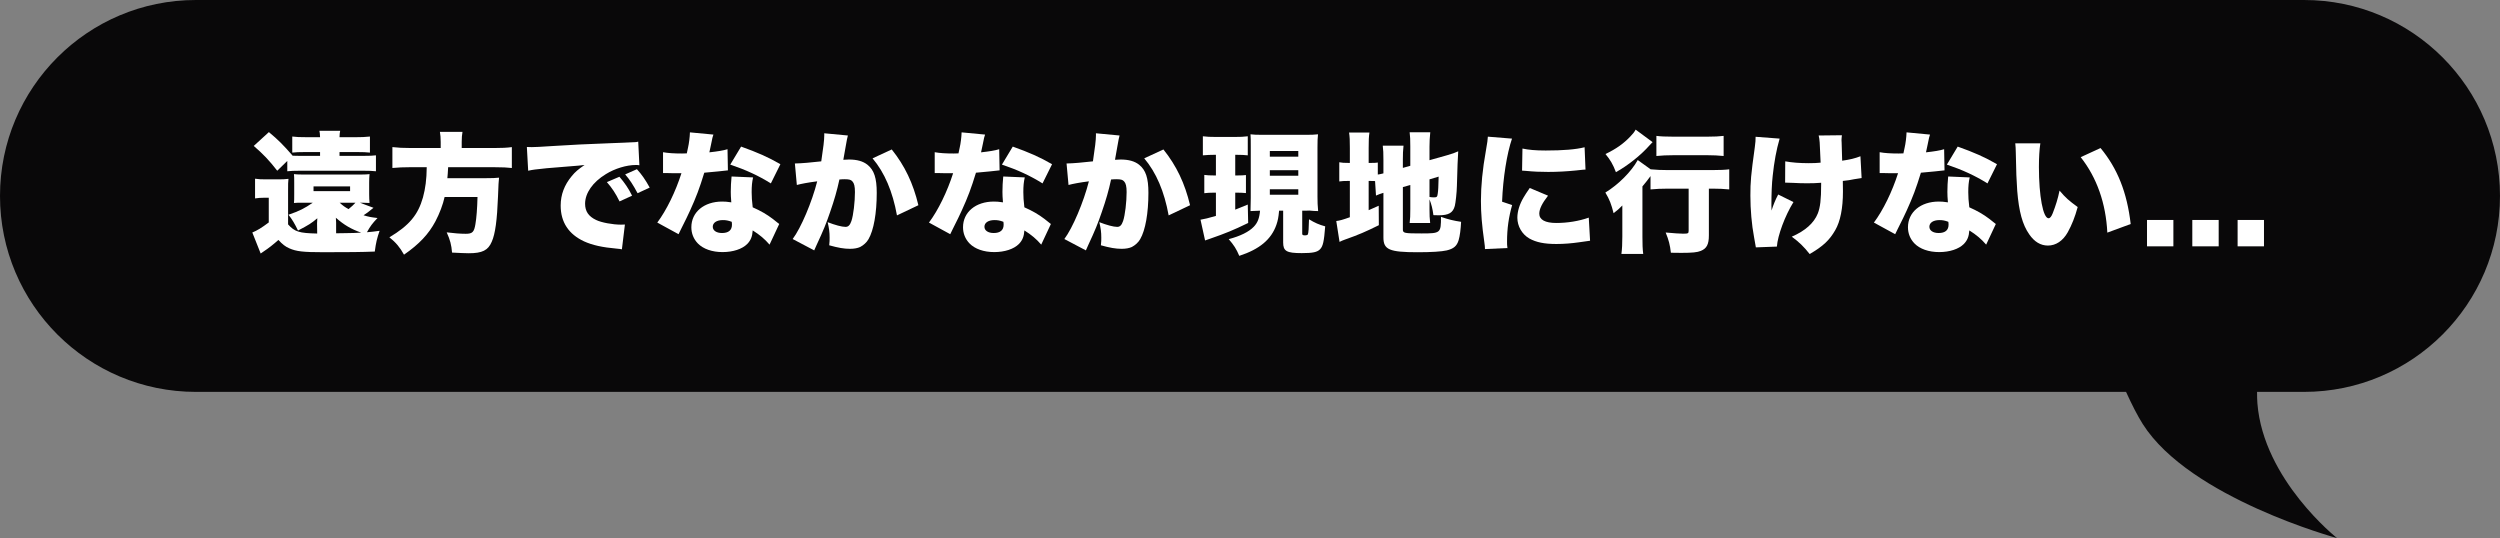
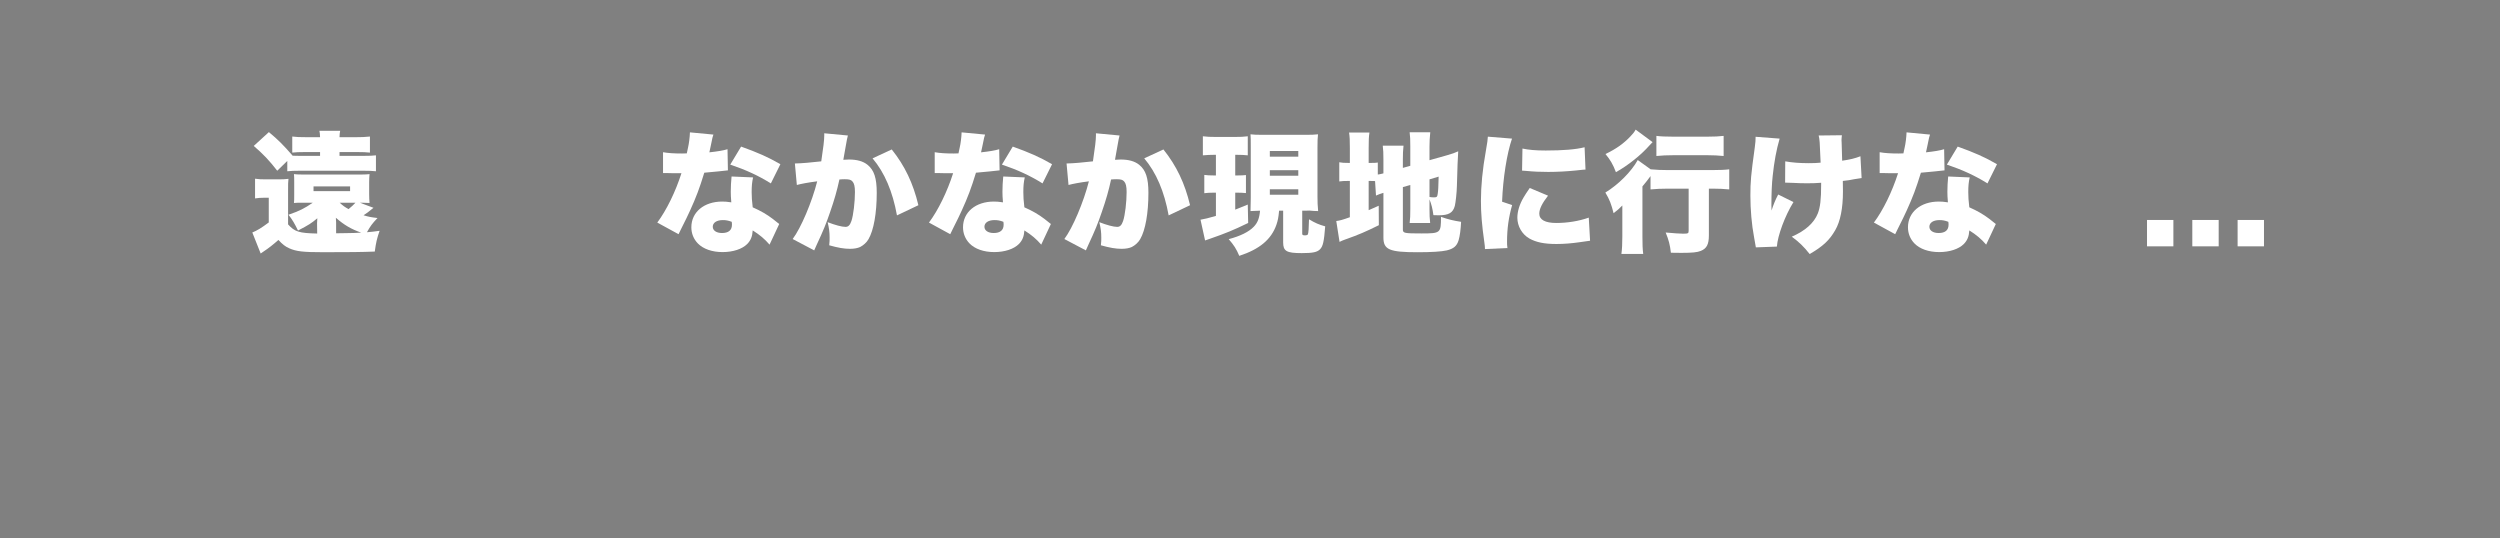
<svg xmlns="http://www.w3.org/2000/svg" id="_レイヤー_2" data-name="レイヤー 2" viewBox="0 0 3545.8 763.21">
  <rect x="0" y="0" width="3545.8" height="763.21" fill="#808080" stroke="none" />
  <defs>
    <style>
      .cls-1 {
        fill: #090809;
      }

      .cls-2 {
        fill: #fff;
      }
    </style>
  </defs>
  <g id="_レイヤー_1-2" data-name="レイヤー 1">
-     <path class="cls-1" d="M277.91,0h2989.97c153.49,0,277.91,124.43,277.91,277.91h0c0,153.49-124.43,277.91-277.91,277.91h-66.65c-.02,6.1.14,11.61.5,16.28,8.48,108.5,112.98,191.1,112.98,191.1,0,0-209.17-56.77-275.65-161.88-7.44-11.75-15.53-27.73-23.64-45.5H277.91C124.43,555.83,0,431.4,0,277.91h0C0,124.43,124.43,0,277.91,0Z" />
    <g>
      <path class="cls-2" d="M529.69,294.76q-1.48,1.3-2.59,2.04c-.18.18-.56.56-1.11.93-2.78,2.41-6.11,4.81-10.37,7.59,6.85,2.04,10,2.78,19.81,3.89-7.59,7.96-10.18,11.48-15,20.18,7.04-.56,9.81-.93,17.96-2.04-3.7,10.55-5.18,16.85-6.85,29.44-18.15.74-37.4.93-72.96.93-28.7,0-38.33-1.11-48.33-5.55-5.56-2.41-9.81-5.74-15.37-11.85-7.78,6.85-13.89,11.67-20.92,16.29q-1.3.74-4.26,2.96l-11.85-29.81c6.85-2.78,12.96-6.48,23.33-14.26v-35h-7.78c-4.07,0-6.29.19-11.67.93v-27.96c5.37.74,8.15.93,15.37.93h17.96c5.55,0,9.63-.18,14.07-.74-.56,4.63-.56,6.85-.56,16.85v47.77c9.44,10.55,15.74,12.41,41.29,12.96l-.19-14.44c0-2.22.19-5,.37-7.22-8.89,7.41-11.48,9.07-27.41,17.41-4.63-9.63-8.33-15.92-13.52-22.41,15.18-5.18,22.96-9.07,34.44-17.04h-15.37c-5.18,0-7.78,0-11.29.37.37-2.96.37-5.74.37-12.78v-16.11c0-6.3,0-8.52-.37-12.04,3.33.37,6.29.56,11.29.56h84.81c4.81,0,7.59-.19,11.11-.56-.37,3.52-.55,7.59-.55,12.04v16.29c0,4.81.18,8.33.55,12.59q-7.22-.37-10.92-.37h-2.78l19.26,7.22ZM393.22,242.17c-11.48-14.81-20.18-23.89-33.33-35.18l21.48-19.63c13.15,10.92,20.55,18.33,33.7,33.51,3.15.19,5.37.19,9.63.19h29.26v-5.37h-22.03c-8.33,0-12.04.19-17.41.74v-22.78c6.11.74,10.37.93,20.18.93h19.26c-.18-4.44-.37-6.67-.93-9.07h29.44c-.56,2.41-.74,4.63-.93,9.07h23.52c7.41,0,12.59-.18,19.63-.93v22.78c-5.74-.55-9.26-.74-17.22-.74h-25.92v5.37h34.44c8.52,0,12.04-.19,17.22-.74v22.59c-5.92-.56-9.07-.74-17.41-.74h-90.92c-8.33,0-11.48.19-17.41.74v-14.63l-14.26,13.89ZM444.69,271.06h51.85v-6.67h-51.85v6.67ZM476.73,330.87c5.37,0,9.81-.19,12.59-.19,12.22-.18,12.96-.18,22.96-.74-13.89-4.81-24.44-10.92-35.92-21.11.19,3.33.37,4.81.37,6.85v15.18ZM481.73,287.54c5,4.44,7.04,5.93,12.59,9.07,4.26-3.52,7.22-6.11,9.81-9.07h-22.41Z" />
-       <path class="cls-2" d="M625.04,201.25c0-5.92-.37-10-1.11-14.26h32.03c-.74,4.07-1.11,8.52-1.11,14.26v8.7h45.55c11.11,0,18.7-.37,25.55-1.3v29.63c-6.67-.74-12.96-1.11-24.44-1.11h-65.92c-.56,9.63-.56,10-1.11,15.55h54.07c9.81,0,14.26-.19,19.26-.74-.74,6.85-.74,7.96-1.48,26.66-1.3,33.51-3.89,53.14-8.89,64.25-5.19,12.22-13.52,16.29-32.59,16.29-4.63,0-12.78-.37-23.7-.93-.93-10.92-2.59-17.59-7.59-28.7,10.37,1.3,19.07,2.04,27.03,2.04,9.44,0,11.85-2.41,13.7-13.7,1.48-8.52,2.59-22.22,2.96-38.51h-46.66c-2.41,10.92-7.04,23.15-12.96,34.44-9.63,18.15-22.96,32.4-44.62,47.4-5.92-10.55-11.29-17.04-20.74-24.63,27.96-16.67,40.55-31.66,47.59-56.48,3.52-12.96,5.18-25.55,5.37-42.96h-22.96c-9.63,0-18.33.37-25.74,1.11v-29.63c7.96.93,15.37,1.3,25.55,1.3h42.96v-8.7Z" />
-       <path class="cls-2" d="M747.25,208.47c3.15.19,5.56.19,7.04.19,4.81,0,11.48-.37,31.66-1.67,26.66-1.67,44.62-2.59,79.81-3.89l19.07-.74,7.78-.37c6.29-.19,7.41-.37,8.33-.37,1.3,0,2.04-.19,4.26-.74l1.67,33.51c-2.59-.37-3.33-.37-5.18-.37-12.96,0-29.63,5-42.4,12.96-18.52,11.29-29.44,26.85-29.44,42.03,0,10.74,5,17.96,15.55,22.96,7.41,3.7,23.7,6.67,35.37,6.67,1.48,0,2.78,0,5.55-.19l-4.26,35.18c-2.59-.56-3.15-.56-6.85-.93-21.11-1.85-35-5-46.85-10.37-21.85-10.18-33.14-27.22-33.14-50.74,0-15.37,5.18-29.26,15.74-41.85,4.81-5.92,9.26-9.63,18.15-15.74l-8.7.93c-4.07.37-10.55.93-45.18,3.7-17.22,1.85-18.15,1.85-26.11,3.52l-1.85-33.7ZM878.53,250.69c7.41,8.52,12.96,16.67,17.96,26.85l-17.78,8.15c-5.74-11.67-10.55-18.89-17.96-27.4l17.78-7.59ZM903.35,239.95c6.67,7.41,11.85,14.63,18.15,26.11l-17.22,7.96c-6.67-12.41-11.29-19.44-17.59-26.66l16.67-7.41Z" />
      <path class="cls-2" d="M1011.85,190.88c-1.11,3.33-1.3,3.33-3.52,14.81-.93,4.44-1.3,6.11-2.22,10.37,11.85-1.3,19.81-2.59,25.74-4.44l.56,30q-4.44.37-13.7,1.48c-5,.56-15.18,1.48-19.81,1.85-6.67,21.85-11.48,34.63-20.18,53.7-3.89,8.52-5.55,11.85-12.78,26.29q-2.41,4.63-3.52,7.22l-30.18-16.48c13.15-17.59,25.92-43.88,34.26-69.99h-10.37q-4.26,0-8.52-.19h-7.22v-29.63c7.04,1.3,15.55,1.85,27.03,1.85,2.04,0,2.96,0,6.67-.19q.19-1.48,1.67-7.78c1.48-6.29,2.59-15.37,2.78-22.03l33.33,3.15ZM1091.48,346.98c-6.85-7.96-13.89-13.89-23.89-20.18-.56,8.7-2.78,14.07-7.78,19.26-7.22,7.22-20.18,11.48-35,11.48s-27.4-4.44-35-12.22c-6.11-6.29-9.26-14.26-9.26-22.96,0-21.48,17.96-36.48,43.7-36.48,3.89,0,6.85.18,12.96,1.11-.56-7.04-.74-10.55-.74-14.81,0-7.59.37-13.52,1.11-21.85l30.55,1.3c-1.48,6.48-2.04,12.04-2.04,20.92,0,6.67.37,12.22,1.48,21.48,11.29,5,20,10,28.52,16.48.56.37,3.52,2.78,9.07,7.22l-13.7,29.26ZM1025.19,312.16c-8.7,0-14.26,3.7-14.26,9.44,0,5.37,5.19,8.89,13.15,8.89,9.26,0,14.07-4.07,14.07-11.85,0-1.3-.19-3.89-.37-4.07-5-1.85-8.15-2.41-12.59-2.41ZM1093.33,260.13c-17.41-10.92-35.55-19.26-57.59-26.66l15.37-25.55c23.33,8.33,38.51,15,55.73,25l-13.52,27.22Z" />
      <path class="cls-2" d="M1127.4,231.8h1.67c5.93,0,23.7-1.48,35.74-2.96,2.96-19.44,4.26-30.37,4.26-36.66v-3.15l33.51,3.15q-1.11,3.7-2.96,14.63c-1.48,8.52-2.78,15.55-3.52,19.81,3.15-.19,5.37-.37,7.96-.37,11.48,0,20,2.41,26.29,7.41,9.44,7.59,13.15,18.89,13.15,39.81,0,28.89-4.26,52.96-11.67,65.73-2.59,4.63-7.22,8.7-11.85,11.11-3.7,1.67-8.52,2.59-14.44,2.59-8.52,0-16.85-1.48-29.44-5,.56-5.18.56-7.41.56-10.74,0-8.15-.74-13.15-2.78-22.04,10.55,4.07,20,6.67,25.37,6.67,3.89,0,6.3-2.41,8.33-8.33,2.78-8.15,5-27.03,5-41.11,0-7.96-1.11-12.41-3.52-15-2.04-2.41-4.63-3.15-11.11-3.15-1.67,0-3.52,0-7.41.37-3.33,15.55-7.22,29.07-13.15,46.11-5.93,17.22-8.89,24.63-19.63,47.77-1.48,3.15-1.85,4.07-2.96,6.67l-30.55-16.11c11.85-15.74,27.4-52.59,34.81-81.84-13.15,1.67-22.59,3.52-28.89,5.18l-2.78-30.55ZM1264.79,211.99c18.52,23.15,30.37,47.96,37.77,79.07l-30.37,14.44c-6.11-33.88-17.59-60.73-34.63-80.92l27.22-12.59Z" />
      <path class="cls-2" d="M1397.18,190.88c-1.11,3.33-1.3,3.33-3.52,14.81-.93,4.44-1.3,6.11-2.22,10.37,11.85-1.3,19.81-2.59,25.74-4.44l.56,30q-4.44.37-13.7,1.48c-5,.56-15.18,1.48-19.81,1.85-6.67,21.85-11.48,34.63-20.18,53.7-3.89,8.52-5.55,11.85-12.78,26.29q-2.41,4.63-3.52,7.22l-30.18-16.48c13.15-17.59,25.92-43.88,34.26-69.99h-10.37q-4.26,0-8.52-.19h-7.22v-29.63c7.04,1.3,15.55,1.85,27.03,1.85,2.04,0,2.96,0,6.67-.19q.19-1.48,1.67-7.78c1.48-6.29,2.59-15.37,2.78-22.03l33.33,3.15ZM1476.8,346.98c-6.85-7.96-13.89-13.89-23.89-20.18-.56,8.7-2.78,14.07-7.78,19.26-7.22,7.22-20.18,11.48-35,11.48s-27.4-4.44-35-12.22c-6.11-6.29-9.26-14.26-9.26-22.96,0-21.48,17.96-36.48,43.7-36.48,3.89,0,6.85.18,12.96,1.11-.56-7.04-.74-10.55-.74-14.81,0-7.59.37-13.52,1.11-21.85l30.55,1.3c-1.48,6.48-2.04,12.04-2.04,20.92,0,6.67.37,12.22,1.48,21.48,11.29,5,20,10,28.52,16.48.56.37,3.52,2.78,9.07,7.22l-13.7,29.26ZM1410.51,312.16c-8.7,0-14.26,3.7-14.26,9.44,0,5.37,5.18,8.89,13.15,8.89,9.26,0,14.07-4.07,14.07-11.85,0-1.3-.19-3.89-.37-4.07-5-1.85-8.15-2.41-12.59-2.41ZM1478.65,260.13c-17.41-10.92-35.55-19.26-57.59-26.66l15.37-25.55c23.33,8.33,38.51,15,55.73,25l-13.52,27.22Z" />
      <path class="cls-2" d="M1512.72,231.8h1.67c5.93,0,23.7-1.48,35.74-2.96,2.96-19.44,4.26-30.37,4.26-36.66v-3.15l33.51,3.15q-1.11,3.7-2.96,14.63c-1.48,8.52-2.78,15.55-3.52,19.81,3.15-.19,5.37-.37,7.96-.37,11.48,0,20,2.41,26.29,7.41,9.44,7.59,13.15,18.89,13.15,39.81,0,28.89-4.26,52.96-11.67,65.73-2.59,4.63-7.22,8.7-11.85,11.11-3.7,1.67-8.52,2.59-14.44,2.59-8.52,0-16.85-1.48-29.44-5,.56-5.18.56-7.41.56-10.74,0-8.15-.74-13.15-2.78-22.04,10.55,4.07,20,6.67,25.37,6.67,3.89,0,6.3-2.41,8.33-8.33,2.78-8.15,5-27.03,5-41.11,0-7.96-1.11-12.41-3.52-15-2.04-2.41-4.63-3.15-11.11-3.15-1.67,0-3.52,0-7.41.37-3.33,15.55-7.22,29.07-13.15,46.11-5.93,17.22-8.89,24.63-19.63,47.77-1.48,3.15-1.85,4.07-2.96,6.67l-30.55-16.11c11.85-15.74,27.4-52.59,34.81-81.84-13.15,1.67-22.59,3.52-28.89,5.18l-2.78-30.55ZM1650.12,211.99c18.52,23.15,30.37,47.96,37.77,79.07l-30.37,14.44c-6.11-33.88-17.59-60.73-34.63-80.92l27.22-12.59Z" />
      <path class="cls-2" d="M1721.96,219.58c-5.93,0-8.7.18-15.92.74v-27.03c5.93.74,10.37.93,17.78.93h28.14c7.41,0,11.85-.18,17.78-.93v27.03c-5.37-.56-8.89-.74-15.37-.74h-2.41v29.26h3.7c5.92,0,7.96-.19,11.48-.56v25.55c-4.07-.37-7.78-.56-11.48-.56h-3.7v24.07c6.67-2.59,8.89-3.52,17.78-7.22l.56,26.11c-21.29,10.37-32.4,14.81-53.7,22.22-3.52,1.11-4.81,1.67-7.41,2.59l-6.48-29.44c5.74-.93,10.92-2.22,21.85-5.37v-32.96h-3.7c-4.81,0-8.52.19-12.78.74v-25.92c4.26.55,7.59.74,13.52.74h2.96v-29.26h-2.59ZM1814.17,298.83c-.93,9.81-1.67,13.7-3.89,20.18-7.22,20.55-23.7,34.44-52.59,43.88-4.26-10-7.59-15.18-15-23.7,16.29-4.26,28.7-10.37,35.55-17.59,5.55-5.74,7.96-12.22,8.89-22.77-2.22,0-6.67.18-13.52.55.18-6.11.37-11.85.37-18.7v-71.66c0-10.55,0-13.15-.37-18.52,4.63.56,8.33.74,17.96.74h59.81c8.7,0,12.78-.18,17.96-.74-.56,5-.74,9.63-.74,18.52v69.62c0,7.22.19,13.52.93,20.74q-2.22-.18-5.74-.18c-1.11-.19-3.33-.19-6.85-.56l-4.81.19h-5.18v32.59c0,1.85.93,2.41,3.89,2.41,2.04,0,3.7-.56,4.07-1.3.93-1.48,1.48-10.37,1.67-21.48,8.33,5,14.07,7.59,22.96,10-1.67,21.66-3.15,28.14-7.22,32.4-4.07,4.26-10.37,5.56-26.11,5.56-21.48,0-26.29-2.78-26.29-15.18v-45h-5.74ZM1801.02,222.17h40.37v-7.96h-40.37v7.96ZM1801.02,249.21h40.37v-7.78h-40.37v7.78ZM1801.02,276.24h40.37v-7.78h-40.37v7.78Z" />
      <path class="cls-2" d="M1950.27,256.8c-1.85-.18-3.89-.18-7.22-.18h-1.85v41.48c5.92-2.59,7.22-3.15,14.26-6.3l.18,27.59c-18.7,9.26-28.51,13.52-47.96,20.37-3.52,1.3-5.37,2.04-7.78,3.33l-4.63-29.63c4.81-.56,8.89-1.67,19.26-5.37v-51.48h-1.67c-6.48,0-9.44.18-13.33.74v-27.22c3.7.74,6.85.93,13.15.93h1.85v-21.11c0-11.11-.18-15.74-1.11-22.03h28.89c-.93,6.48-1.11,10.74-1.11,22.22v20.92h3.15c5.74,0,7.59-.18,9.81-.55v17.04c2.41-.37,3.52-.56,7.96-1.67v-18.89c0-10-.19-14.07-.93-20.37h29.44c-.74,7.41-.93,11.11-.93,19.26v12.22l10.55-2.96v-27.4c0-10-.18-13.7-.93-20.18h29.26c-.74,7.04-1.11,13.15-1.11,20.74v18.89l25-7.04c7.59-2.22,10.92-3.33,15.74-5.56-.74,11.29-1.11,21.11-1.85,48.88-.19,9.44-1.85,24.26-2.96,28.52-2.59,9.81-8.7,13.33-22.78,13.33-1.3,0-2.96,0-7.59-.19-1.11-8.7-2.78-15.55-5.55-22.4v14.26c0,8.33.18,12.04.93,19.26h-29.07c.74-6.67.93-10,.93-20.18v-33.7l-10.55,2.96v60.18c0,5.18,2.04,5.56,26.66,5.56,26.85,0,27.41-.56,27.41-23.52,9.81,3.52,18.33,5.55,28.51,7.04-.55,10.74-1.67,19.81-3.52,26.11-2.59,8.33-7.04,12.04-16.85,14.44-7.41,1.67-21.48,2.59-41.29,2.59-40.18,0-48.51-3.7-48.51-20.92v-63.33c-4.26,1.3-6.85,2.22-10.55,3.89l-1.3-20.55ZM2027.48,279.39c2.04.37,4.81.55,6.3.55,4.07,0,4.81-.74,5.37-5.18.74-4.81.93-9.07,1.3-24.26l-12.96,3.89v25Z" />
      <path class="cls-2" d="M2144.5,196.62c-7.22,21.11-12.78,55.74-14.07,89.43l14.26,4.81c-4.81,16.67-7.22,33.33-7.22,51.85,0,3.52,0,5.18.56,9.07l-31.85,1.48c-.18-3.52-.18-5-.93-9.81-3.52-24.81-4.81-40.92-4.81-58.51,0-21.29,2.22-44.62,7.04-71.29,2.22-12.96,2.41-14.26,2.78-19.81l34.25,2.78ZM2195.61,277.54c-8.52,10.92-12.41,18.89-12.41,25.55,0,8.52,8.33,13.15,24.07,13.15s32.03-2.59,46.11-7.59l1.85,32.77q-4.81.56-15.74,2.22c-10,1.48-21.48,2.41-32.03,2.41-17.22,0-28.7-2.41-38.33-7.78-10.37-5.92-17.04-17.41-17.04-29.44,0-9.07,3.15-19.26,8.89-28.89,2.59-4.26,3.7-6.11,8.7-13.33l25.92,10.92ZM2159.32,210.69c8.7,1.85,18.52,2.78,32.96,2.78,24.63,0,42.77-1.48,55.18-4.63l1.3,31.66c-1.67,0-3.52.18-13.7,1.3-12.78,1.3-26.29,2.04-39.07,2.04-11.29,0-20.55-.37-31.85-1.48-1.48-.19-2.78-.19-5.37-.37l.56-31.29Z" />
      <path class="cls-2" d="M2423.73,334.01c0,12.59-3.15,18.52-11.48,21.85-5,2.04-11.85,2.78-27.59,2.78-3.52,0-7.04,0-14.81-.18-1.3-11.29-2.96-17.78-7.41-28.7,12.78,1.11,19.81,1.67,24.63,1.67,7.22,0,7.96-.37,7.96-4.26v-59.62h-29.26c-8.7,0-17.78.37-24.81,1.11v-18.89c-4.26,5.74-6.48,8.7-11.48,14.63v71.66c0,10,.19,17.04,1.11,24.07h-30.92c.93-6.67,1.3-14.81,1.3-24.63v-44.07c-3.89,4.07-7.59,7.41-12.41,10.92-3.15-12.59-5.74-19.44-11.67-29.26,18.33-11.11,37.03-29.81,45.92-46.11l18.33,13.15c7.78.74,15.55,1.11,24.81,1.11h62.03c10.92,0,19.26-.37,24.63-1.11v28.52c-7.41-.74-15.55-1.11-23.7-1.11h-5.18v66.47ZM2342.81,202.73q-1.85,1.67-3.15,3.33c-12.22,13.89-30.74,28.7-47.77,38.14-4.07-10.92-8.15-17.78-14.81-25.74,15.37-7.41,25.74-14.81,35.37-25,3.7-3.89,5.55-6.11,7.41-9.63l24.07,17.78-1.11,1.11ZM2349.29,192.73c5.37.74,12.96,1.11,23.89,1.11h48.33c10.18,0,17.04-.37,23.15-1.11v28.52c-7.41-.74-14.81-1.11-22.59-1.11h-48.88c-8.52,0-16.85.37-23.89,1.11v-28.52Z" />
      <path class="cls-2" d="M2524.09,196.62c-4.63,15.92-7.78,33.14-9.81,52.59-1.3,11.48-1.85,25.37-1.85,42.59,0,0,0,1.67.18,6.85,2.59-8.15,5.37-15,9.44-22.78l21.66,10.74c-12.04,19.44-22.41,47.4-23.52,63.14l-29.81,1.11q-.56-3.89-2.59-14.63c-3.33-17.59-5.18-39.07-5.18-58.7s.74-29.07,6.29-68.88c.93-7.04,1.11-9.81,1.11-14.63l34.07,2.59ZM2532.05,228.84c9.44,1.67,20,2.59,33.33,2.59,6.85,0,11.48-.19,16.85-.74-1.3-31.48-1.3-31.85-2.78-38.51l32.96-.37c-.37,3.52-.56,5-.56,7.04,0,.74,0,1.85.19,3.52.18,3.52.37,12.22.74,25.55,10.74-1.48,18.33-3.33,25.92-6.3l1.67,30.92c-3.15.37-4.26.56-10.74,1.67-6.67,1.3-7.04,1.48-15.92,2.41.19,8.89.19,10.74.19,15,0,23.7-3.7,42.4-10.92,54.81-8.15,14.26-17.41,22.96-36.29,33.89-8.52-10.74-14.63-16.67-25.37-24.63,19.26-8.33,31.48-19.44,36.85-32.77,3.52-8.89,4.81-19.81,4.81-41.48v-2.22c-7.22.56-11.85.74-19.81.74-7.04,0-12.96-.19-19.44-.56q-6.11-.37-11.85-.37l.18-30.18Z" />
      <path class="cls-2" d="M2737.4,190.88c-1.11,3.33-1.3,3.33-3.52,14.81-.93,4.44-1.3,6.11-2.22,10.37,11.85-1.3,19.81-2.59,25.74-4.44l.56,30q-4.44.37-13.7,1.48c-5,.56-15.18,1.48-19.81,1.85-6.67,21.85-11.48,34.63-20.18,53.7-3.89,8.52-5.55,11.85-12.78,26.29q-2.41,4.63-3.52,7.22l-30.18-16.48c13.15-17.59,25.92-43.88,34.26-69.99h-10.37q-4.26,0-8.52-.19h-7.22v-29.63c7.04,1.3,15.55,1.85,27.03,1.85,2.04,0,2.96,0,6.67-.19q.19-1.48,1.67-7.78c1.48-6.29,2.59-15.37,2.78-22.03l33.33,3.15ZM2817.02,346.98c-6.85-7.96-13.89-13.89-23.89-20.18-.56,8.7-2.78,14.07-7.78,19.26-7.22,7.22-20.18,11.48-35,11.48s-27.4-4.44-35-12.22c-6.11-6.29-9.26-14.26-9.26-22.96,0-21.48,17.96-36.48,43.7-36.48,3.89,0,6.85.18,12.96,1.11-.56-7.04-.74-10.55-.74-14.81,0-7.59.37-13.52,1.11-21.85l30.55,1.3c-1.48,6.48-2.04,12.04-2.04,20.92,0,6.67.37,12.22,1.48,21.48,11.29,5,20,10,28.52,16.48.56.37,3.52,2.78,9.07,7.22l-13.7,29.26ZM2750.73,312.16c-8.7,0-14.26,3.7-14.26,9.44,0,5.37,5.18,8.89,13.15,8.89,9.26,0,14.07-4.07,14.07-11.85,0-1.3-.19-3.89-.37-4.07-5-1.85-8.15-2.41-12.59-2.41ZM2818.88,260.13c-17.41-10.92-35.55-19.26-57.59-26.66l15.37-25.55c23.33,8.33,38.51,15,55.73,25l-13.52,27.22Z" />
-       <path class="cls-2" d="M2893.87,203.29c-1.3,8.33-2.04,20-2.04,33.51,0,41.48,5.93,72.77,13.7,72.77,2.04,0,4.07-2.41,5.92-7.22,4.07-10.37,7.41-20.92,9.63-32.03,8.52,10.18,13.52,14.44,25.74,23.33-3.89,14.26-8.33,25.37-14.07,35.74-6.85,12.22-16.85,18.89-28.15,18.89-10.37,0-19.26-5.37-26.48-15.92-9.63-13.7-14.63-32.22-17.04-61.66-.93-12.96-1.67-28.52-2.04-54.25-.19-6.29-.19-8.15-.74-13.15h35.55ZM2979.23,209.95c24.07,29.07,37.59,62.96,42.77,107.77l-33.14,12.22c-2.04-41.48-14.81-77.96-37.77-107.03l28.15-12.96Z" />
      <path class="cls-2" d="M3082.55,311.98v37.4h-37.4v-37.4h37.4Z" />
      <path class="cls-2" d="M3146.8,311.98v37.4h-37.4v-37.4h37.4Z" />
      <path class="cls-2" d="M3211.05,311.98v37.4h-37.4v-37.4h37.4Z" />
    </g>
  </g>
</svg>